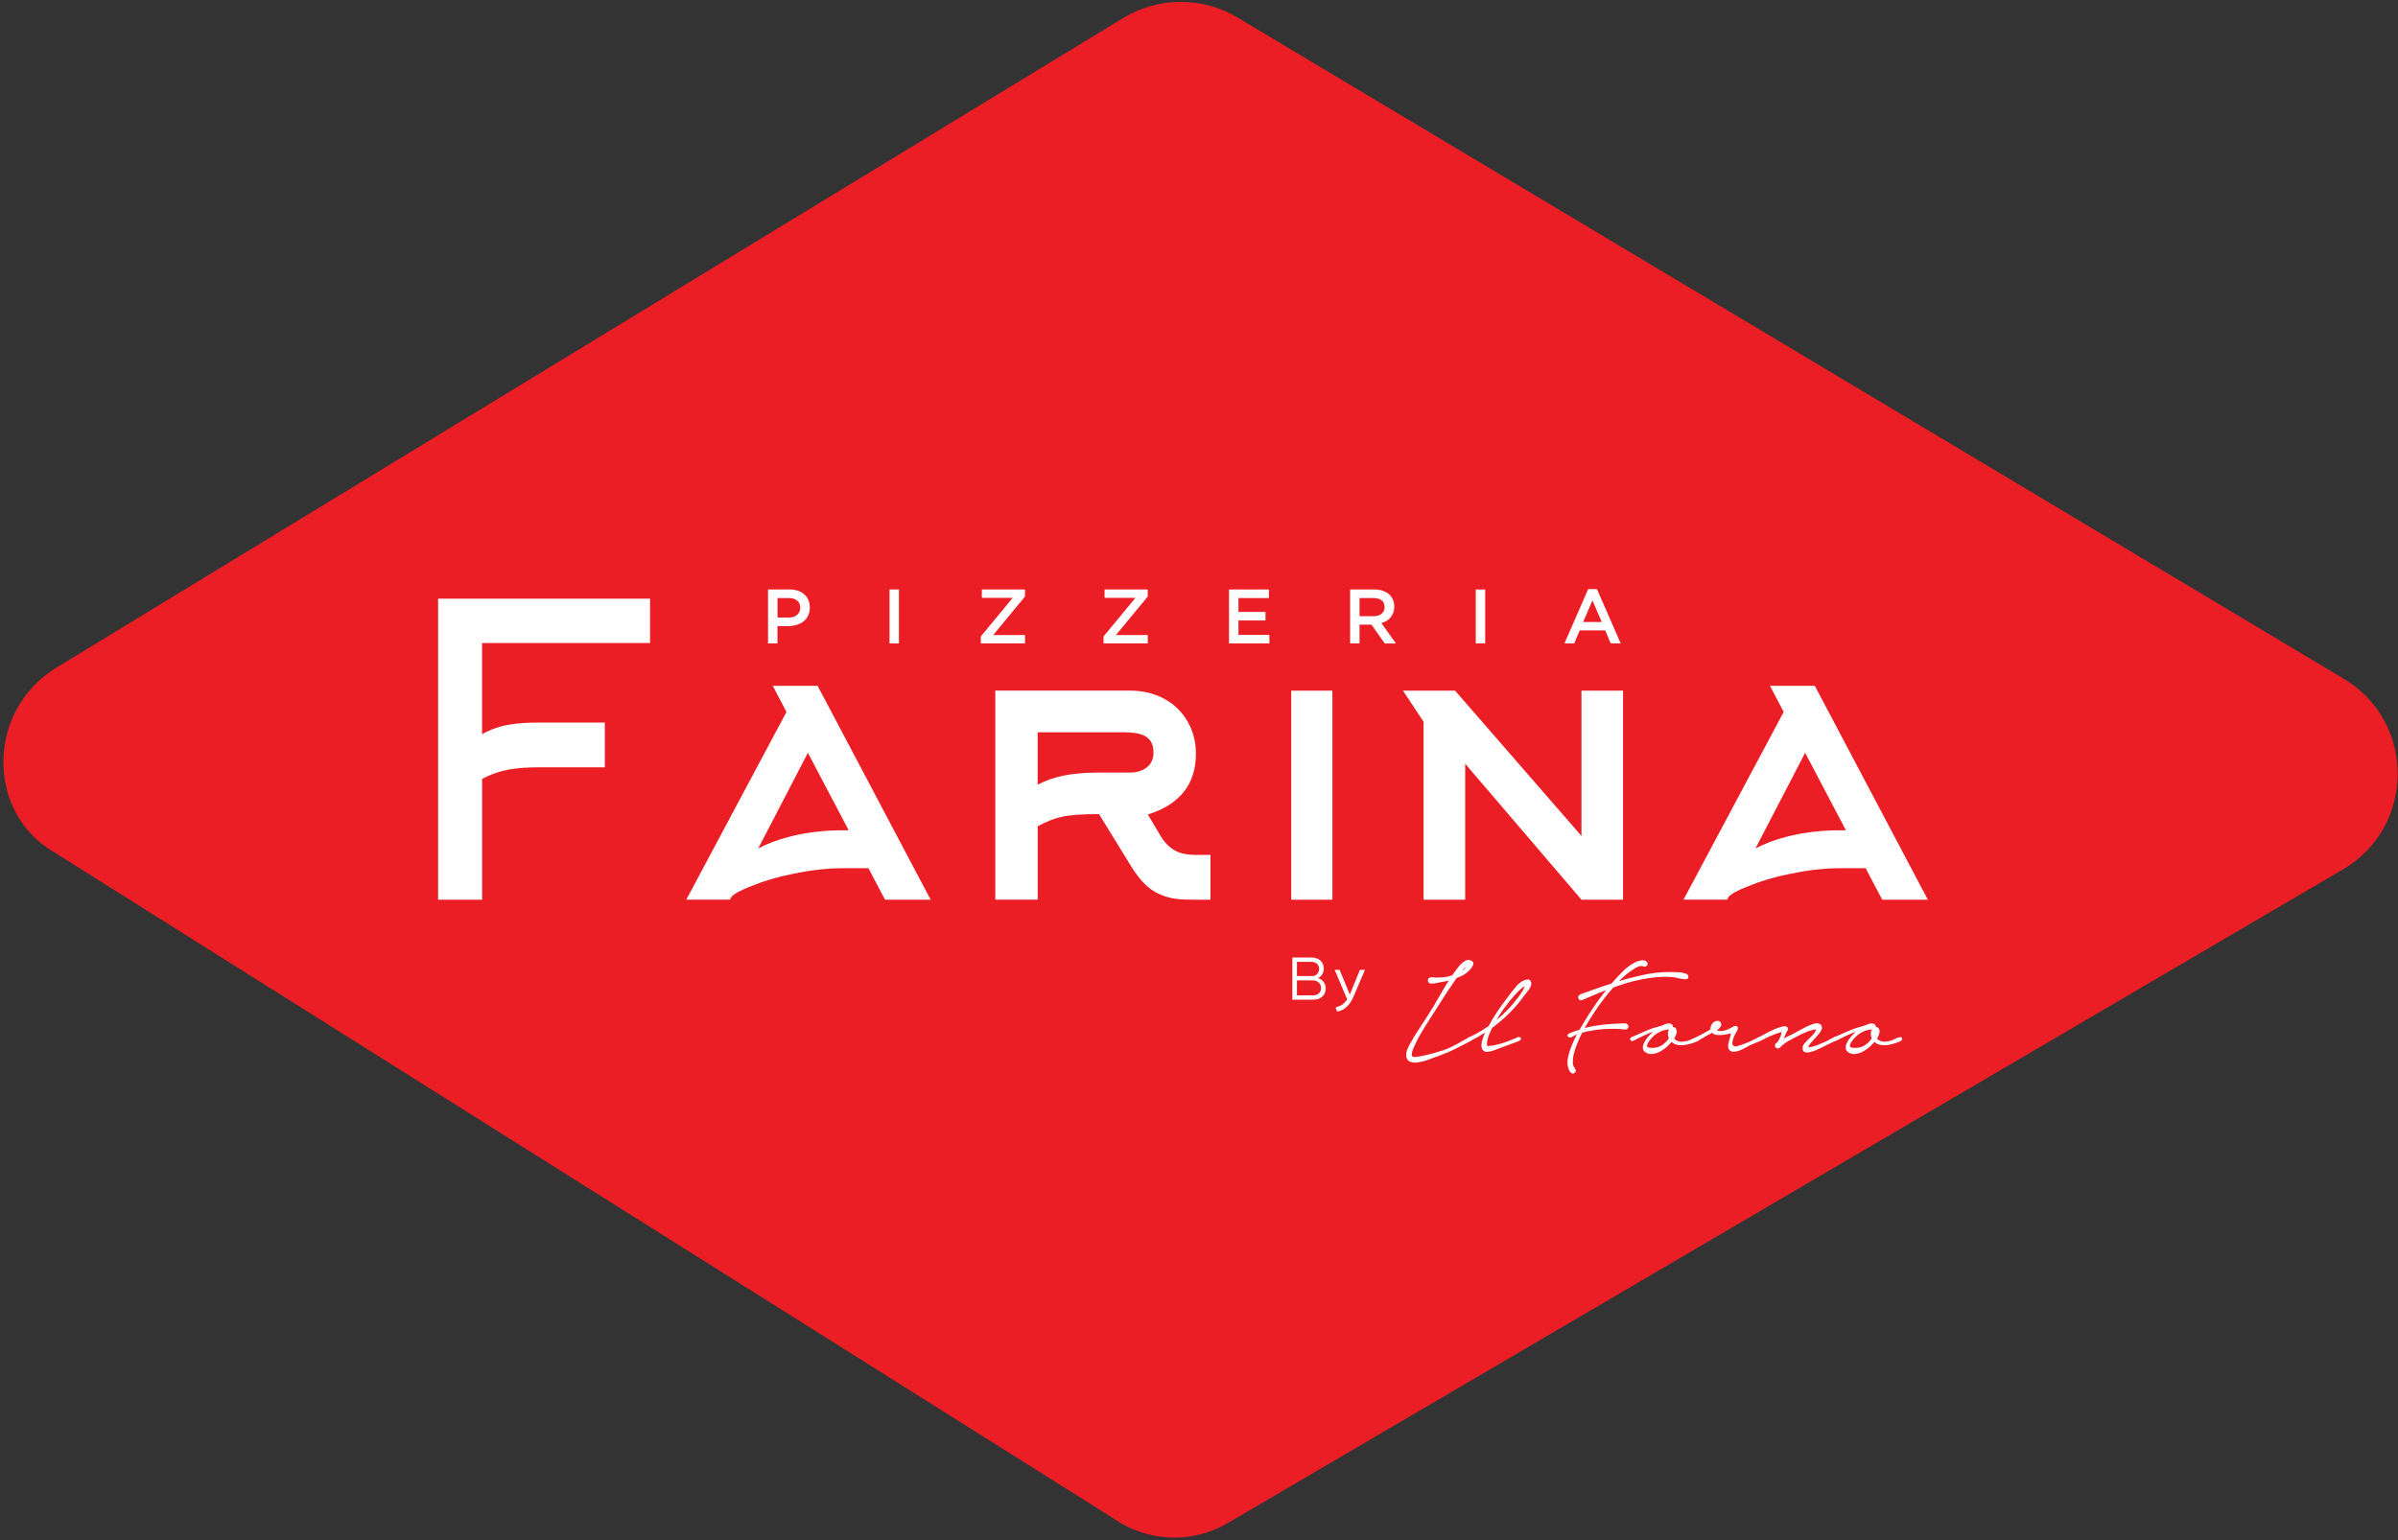
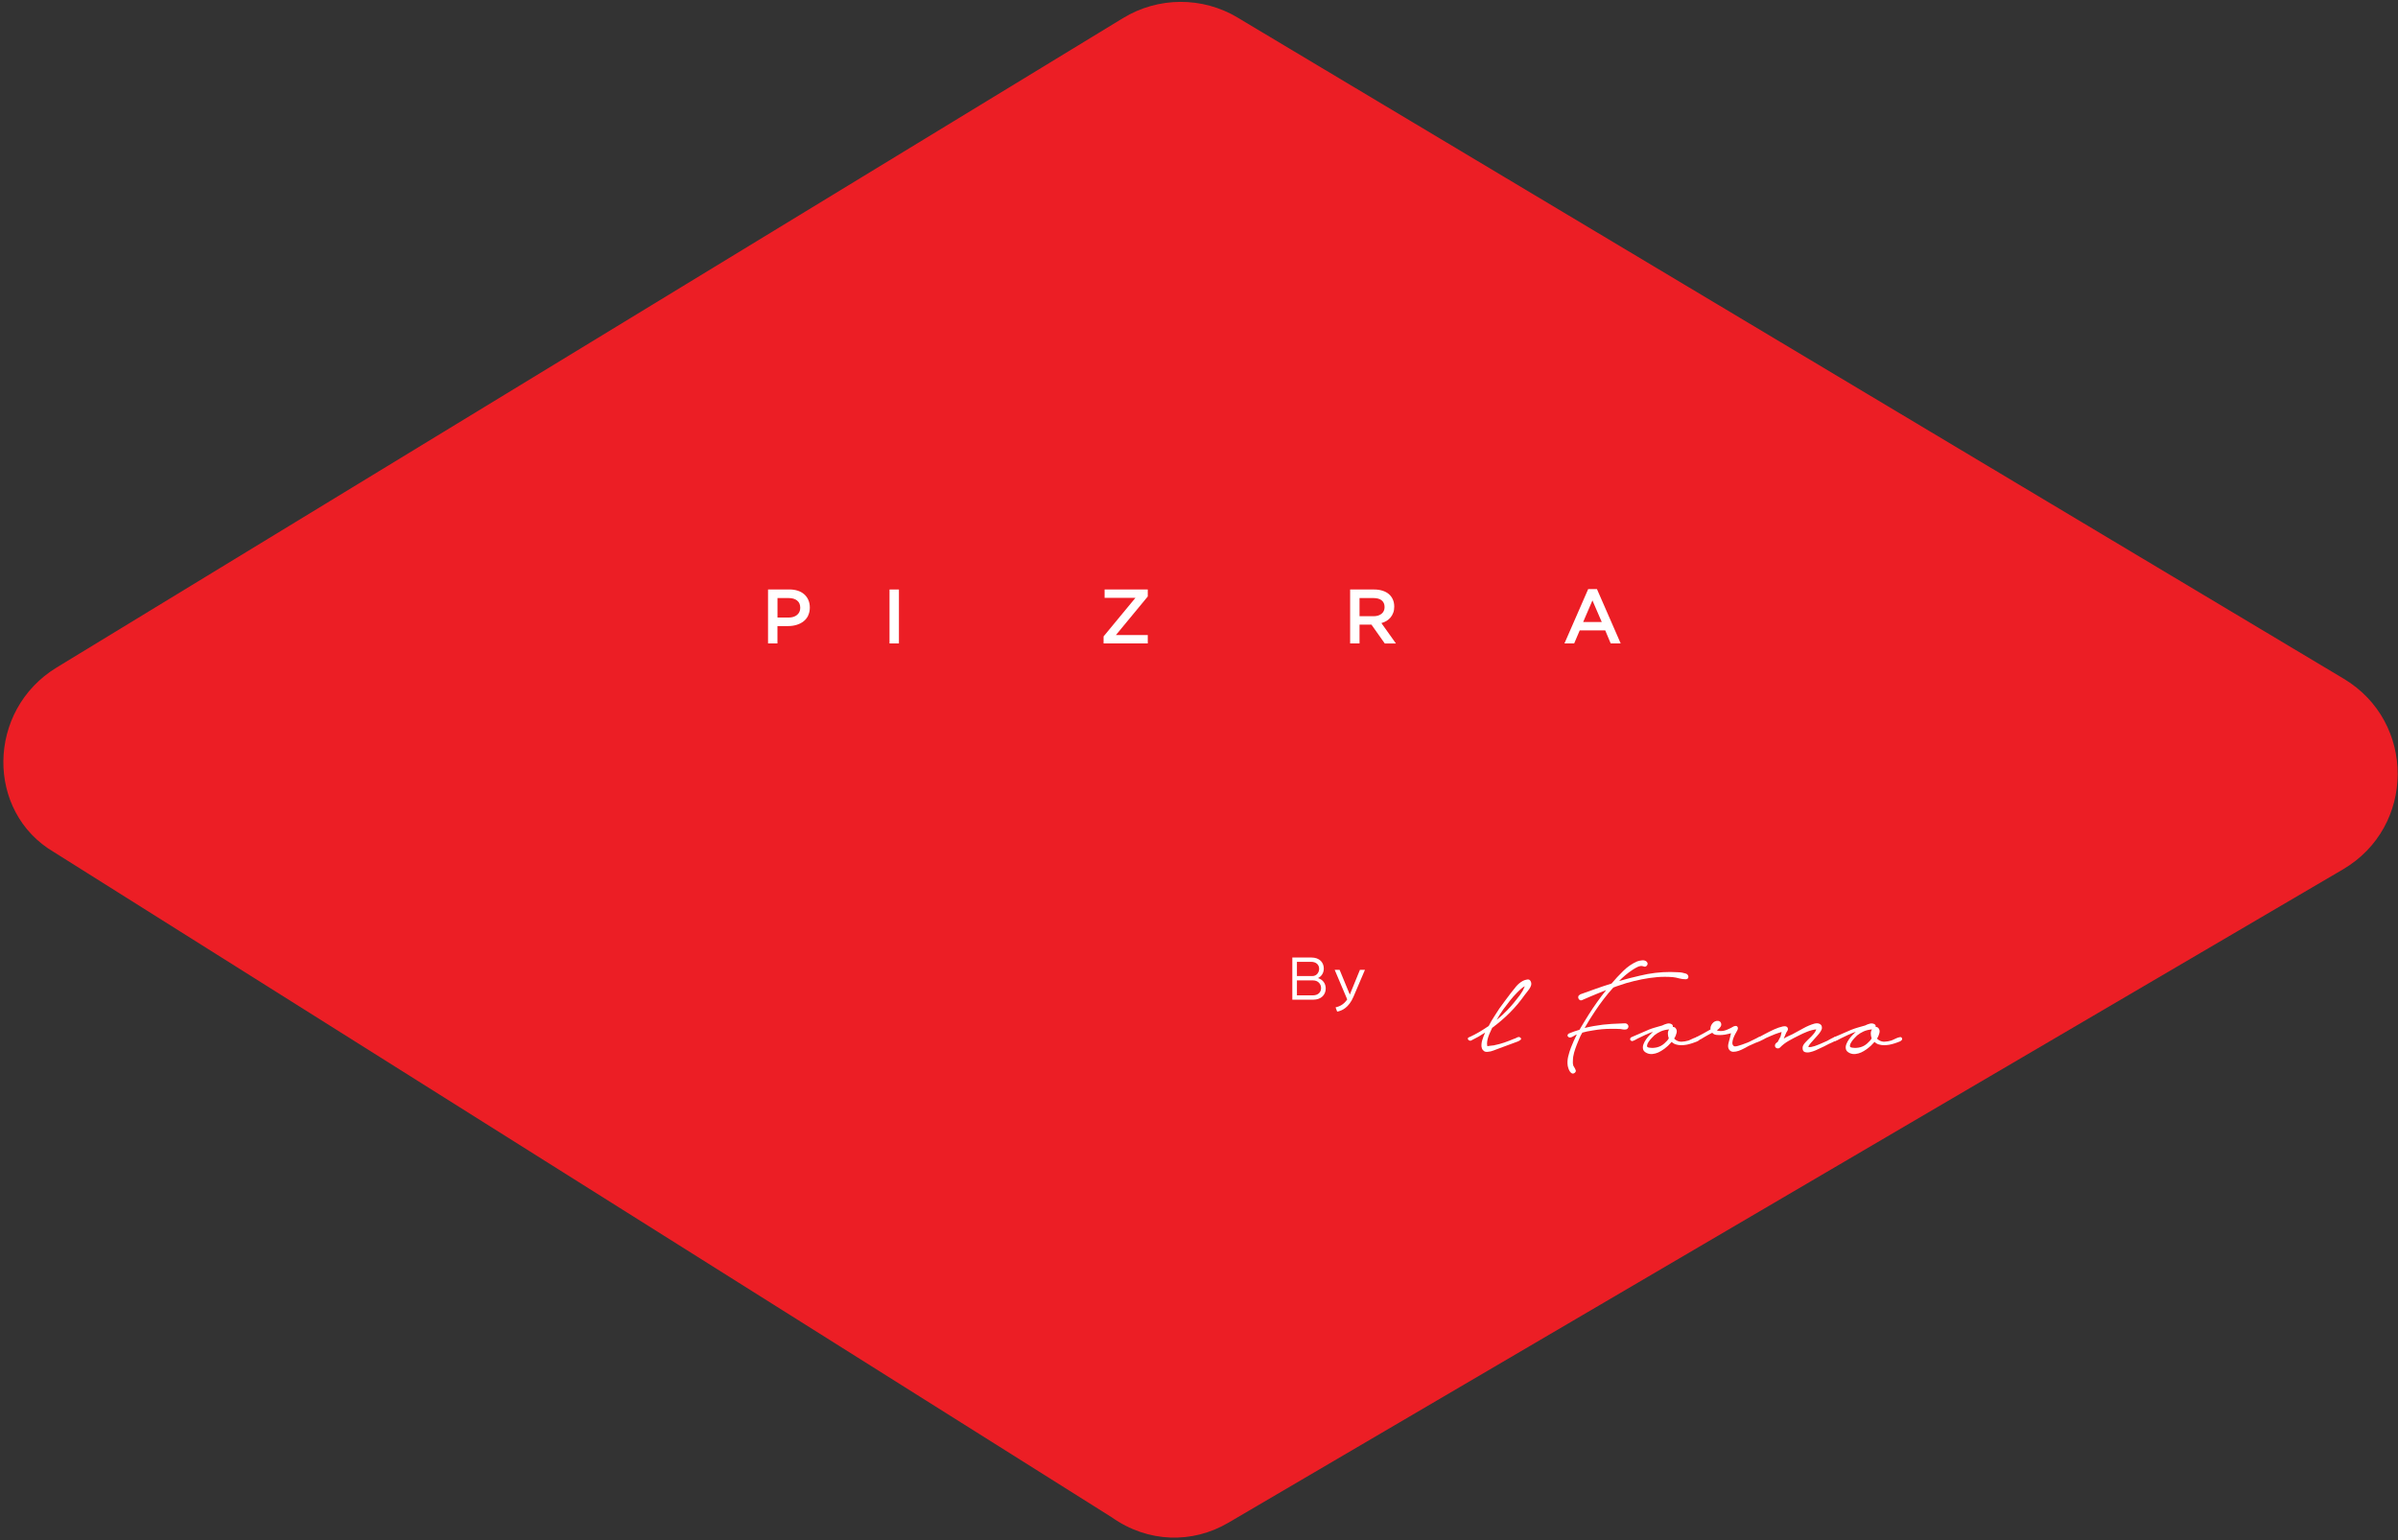
<svg xmlns="http://www.w3.org/2000/svg" width="646" height="415" viewBox="0 0 646 415" fill="none">
  <rect x="0" y="0" width="646" height="415" fill="#333333" stroke="none" />
  <g clip-path="url(#clip0_5_6720)">
    <path d="M333.411 4.746L631.374 182.896C650.857 194.549 650.736 222.814 631.157 234.286L330.866 410.362C321.251 415.995 309.297 415.814 299.465 408.854L14.53 229.617C-3.854 218.833 -3.661 191.401 15.29 179.856L302.553 4.866C312.023 -0.9 323.905 -0.948 333.411 4.734V4.746Z" fill="#EC1E25" />
-     <path d="M129.879 211.631V242.441H118.021V161.327H175.116V173.282H129.867V197.855C132.11 196.552 134.62 195.683 137.37 195.249C139.397 194.887 142.014 194.706 145.199 194.706H162.932V206.77H145.199C142.232 206.77 139.614 206.95 137.37 207.312C134.62 207.819 132.11 208.688 129.867 209.918V211.619L129.879 211.631ZM227.109 223.743H228.629L217.639 202.861L204.261 228.628C206.722 227.325 209.521 226.276 212.633 225.48C217.132 224.322 221.946 223.743 227.097 223.743H227.109ZM211.885 191.883L208.182 184.814H220.257L250.705 242.441H238.412L233.949 233.96H227.205C222.923 233.96 218.399 234.467 213.61 235.48C209.545 236.276 205.853 237.362 202.512 238.737C199.472 239.895 197.614 240.909 196.963 241.777L196.637 242.429H184.887L211.861 191.871L211.885 191.883ZM309.224 219.496L312.71 225.371C313.94 227.398 315.497 228.809 317.391 229.617C318.693 230.124 320.286 230.377 322.18 230.377H326.1V242.441H321.203C318.814 242.441 316.92 242.296 315.545 242.006C313.518 241.572 311.66 240.776 309.996 239.618C308.186 238.243 306.437 236.216 304.772 233.526L296.075 219.388H295.315C291.177 219.388 288.028 219.641 285.857 220.148C284.12 220.51 282.009 221.342 279.548 222.645V242.429H268.124V186.105H304.447C307.848 186.105 310.9 186.829 313.579 188.277C316.257 189.724 318.368 191.751 319.888 194.368C321.408 196.974 322.168 199.881 322.168 203.066C322.168 207.276 321.058 210.726 318.85 213.453C316.643 216.167 313.434 218.181 309.224 219.484V219.496ZM295.303 208.193H304.435C306.244 208.193 307.752 207.723 308.946 206.782C310.14 205.841 310.744 204.502 310.744 202.765C310.744 200.521 309.875 199.001 308.138 198.193C306.908 197.613 305.026 197.324 302.48 197.324H279.536V211.462C283.529 209.291 288.776 208.205 295.303 208.205V208.193ZM358.937 242.441H347.838V186.117H358.937V242.441ZM377.96 186.117H391.99L426.033 225.263V186.117H437.239V242.441H426.033L394.704 205.804V242.441H383.497V194.489L377.948 186.117H377.96ZM495.758 223.743H497.278L486.289 202.861L472.91 228.628C475.371 227.325 478.17 226.276 481.282 225.48C485.782 224.322 490.595 223.743 495.746 223.743H495.758ZM480.522 191.883L476.819 184.814H488.894L519.342 242.441H507.05L502.586 233.96H495.843C491.56 233.96 487.037 234.467 482.247 235.48C478.182 236.276 474.491 237.362 471.149 238.737C468.109 239.895 466.252 240.909 465.6 241.777L465.274 242.429H453.525L480.498 191.871L480.522 191.883Z" fill="white" />
    <path d="M217.712 165.887C217.41 166.514 216.988 167.033 216.457 167.443C215.927 167.853 215.311 168.179 214.6 168.384C213.888 168.601 213.14 168.71 212.332 168.71H209.437V173.378H206.903V158.842H212.633C213.478 158.842 214.238 158.951 214.925 159.18C215.613 159.409 216.192 159.735 216.675 160.169C217.157 160.603 217.519 161.11 217.772 161.701C218.026 162.292 218.158 162.968 218.158 163.716C218.158 164.536 218.002 165.248 217.7 165.875L217.712 165.887ZM214.72 161.81C214.153 161.375 213.381 161.158 212.428 161.158H209.449V166.418H212.428C213.405 166.418 214.165 166.177 214.732 165.694C215.299 165.212 215.577 164.584 215.577 163.788C215.577 162.907 215.287 162.256 214.72 161.822V161.81Z" fill="white" />
    <path d="M242.164 158.854V173.39H239.631V158.854H242.164Z" fill="white" />
-     <path d="M264.505 161.11V158.842H276.134V160.736L267.557 171.123H276.134V173.39H264.228V171.497L272.805 161.11H264.493H264.505Z" fill="white" />
    <path d="M297.571 161.11V158.842H309.2V160.736L300.623 171.123H309.2V173.39H297.293V171.497L305.87 161.11H297.559H297.571Z" fill="white" />
-     <path d="M341.855 161.158H333.628V164.898H340.914V167.202H333.628V171.086H341.952V173.39H331.083V158.854H341.843V161.158H341.855Z" fill="white" />
    <path d="M373.039 173.39L369.456 168.324H366.247V173.39H363.714V158.854H370.192C371.024 158.854 371.772 158.963 372.448 159.18C373.123 159.397 373.69 159.699 374.149 160.097C374.607 160.495 374.969 160.977 375.222 161.556C375.476 162.135 375.596 162.775 375.596 163.474C375.596 164.078 375.512 164.632 375.331 165.103C375.15 165.573 374.921 166.008 374.619 166.37C374.318 166.731 373.956 167.045 373.533 167.311C373.111 167.564 372.641 167.769 372.134 167.902L376.055 173.402H373.039V173.39ZM372.206 161.773C371.676 161.363 370.94 161.158 369.975 161.158H366.247V166.056H369.999C370.916 166.056 371.639 165.839 372.182 165.392C372.725 164.946 372.991 164.355 372.991 163.595C372.991 162.787 372.725 162.184 372.194 161.773H372.206Z" fill="white" />
-     <path d="M400.096 158.854V173.39H397.563V158.854H400.096Z" fill="white" />
    <path d="M436.612 173.39H433.91L432.438 169.88H425.562L424.066 173.39H421.449L427.842 158.746H430.207L436.6 173.39H436.612ZM428.988 161.798L426.491 167.612H431.497L428.988 161.798Z" fill="white" />
-     <path d="M385.547 263.346C386.5 263.431 387.453 263.455 388.406 263.395C389.359 263.334 390.3 263.141 391.217 262.816H391.265C391.35 262.671 391.434 262.538 391.507 262.418C391.579 262.297 391.676 262.164 391.796 262.019C392.001 261.754 392.267 261.404 392.58 260.97C392.894 260.536 393.232 260.138 393.606 259.764C393.98 259.39 394.378 259.1 394.812 258.871C395.246 258.642 395.669 258.606 396.079 258.762C396.646 258.943 396.923 259.209 396.911 259.571C396.899 259.933 396.754 260.306 396.489 260.705C396.223 261.103 395.886 261.477 395.488 261.826C395.089 262.164 394.776 262.393 394.571 262.514C394.245 262.755 393.895 262.948 393.521 263.093C393.147 263.238 392.785 263.395 392.423 263.539C391.941 264.191 391.495 264.854 391.06 265.506C390.626 266.157 390.168 266.833 389.697 267.52L384.027 276.411C383.605 277.123 383.183 277.834 382.737 278.558C382.29 279.27 381.904 280.006 381.579 280.742C381.494 280.923 381.361 281.188 381.181 281.55C381 281.912 380.831 282.298 380.662 282.708C380.493 283.13 380.384 283.516 380.324 283.866C380.264 284.228 380.324 284.493 380.505 284.674C380.71 284.855 381.217 284.879 382.025 284.747C382.833 284.614 383.69 284.433 384.606 284.216C385.535 283.999 386.392 283.758 387.2 283.504C388.008 283.251 388.527 283.094 388.756 283.034C389.528 282.768 390.288 282.455 391.036 282.093C391.784 281.731 392.508 281.345 393.22 280.935L395.451 279.68C395.596 279.62 395.753 279.559 395.898 279.475C396.042 279.403 396.199 279.427 396.344 279.547C396.525 279.632 396.609 279.789 396.585 279.994C396.573 280.199 396.489 280.356 396.344 280.44C394.969 281.152 393.606 281.864 392.231 282.563C390.855 283.263 389.444 283.866 387.996 284.373C386.947 284.735 385.921 285.109 384.908 285.507C383.895 285.905 382.821 286.182 381.687 286.327C381.12 286.387 380.565 286.327 380.01 286.17C379.468 286.001 379.094 285.627 378.925 285.036C378.804 284.674 378.768 284.324 378.816 283.963C378.864 283.601 378.949 283.251 379.081 282.889C379.214 282.527 379.371 282.177 379.552 281.839C379.733 281.502 379.914 281.176 380.083 280.874C380.794 279.596 381.554 278.353 382.363 277.147C383.171 275.941 383.955 274.722 384.727 273.504C385.704 271.984 386.633 270.44 387.514 268.883C388.394 267.327 389.311 265.783 390.264 264.263C389.842 264.348 389.444 264.432 389.058 264.504C388.672 264.577 388.274 264.649 387.852 264.71C387.671 264.746 387.453 264.782 387.2 264.842C386.947 264.903 386.681 264.951 386.416 264.999C386.151 265.047 385.885 265.071 385.632 265.071C385.379 265.071 385.173 265.011 385.029 264.891C384.848 264.77 384.739 264.625 384.691 264.444C384.643 264.263 384.655 264.094 384.715 263.925C384.775 263.757 384.872 263.624 385.005 263.527C385.137 263.419 385.306 263.371 385.523 263.371L385.547 263.346ZM394.969 260.584C394.547 260.849 394.197 261.211 393.895 261.658C394.1 261.513 394.305 261.344 394.498 261.151C394.691 260.958 394.848 260.777 394.969 260.596V260.584Z" fill="white" />
    <path d="M395.777 279.511C396.694 279.089 397.599 278.631 398.455 278.124C399.312 277.617 400.18 277.062 401.049 276.471C401.459 275.639 401.93 274.831 402.436 274.059C402.943 273.287 403.437 272.527 403.908 271.779C404.415 271.091 404.921 270.403 405.428 269.704C405.935 269.004 406.453 268.317 406.984 267.629C407.43 267.038 407.913 266.435 408.432 265.819C408.95 265.204 409.554 264.71 410.241 264.324C410.567 264.143 410.965 264.022 411.447 263.95C411.918 263.877 412.256 264.094 412.425 264.601C412.545 264.927 412.545 265.252 412.449 265.566C412.34 265.88 412.195 266.193 411.978 266.507C411.773 266.821 411.544 267.122 411.303 267.4C411.061 267.677 410.868 267.93 410.724 268.136C409.529 269.836 408.202 271.417 406.731 272.888C405.259 274.36 403.667 275.723 401.978 276.978C401.833 277.34 401.652 277.714 401.459 278.112C401.266 278.51 401.097 278.932 400.94 279.379C400.796 279.825 400.687 280.259 400.627 280.693C400.566 281.128 400.578 281.538 400.675 281.924C401.001 281.864 401.302 281.815 401.568 281.791C401.809 281.767 402.026 281.743 402.231 281.719C402.436 281.707 402.569 281.683 402.629 281.646C403.522 281.466 404.403 281.236 405.259 280.935C406.128 280.633 406.972 280.307 407.804 279.958C408.046 279.897 408.323 279.777 408.649 279.596C408.975 279.415 409.264 279.403 409.493 279.547C409.819 279.789 409.867 280.006 409.626 280.199C409.385 280.392 409.168 280.537 408.95 280.621L403.775 282.539C403.269 282.72 402.774 282.901 402.303 283.094C401.833 283.287 401.338 283.396 400.832 283.432C400.385 283.492 400.024 283.432 399.758 283.227C399.493 283.034 399.3 282.78 399.203 282.467C399.095 282.153 399.058 281.815 399.095 281.441C399.119 281.067 399.179 280.718 399.276 280.392C399.481 279.68 399.746 278.968 400.084 278.245C398.865 279.053 397.587 279.777 396.248 280.428C395.946 280.488 395.705 280.392 395.512 280.139C395.319 279.885 395.403 279.668 395.753 279.487L395.777 279.511ZM404.837 273.395C406.236 272.092 407.515 270.669 408.673 269.149C409.204 268.522 409.71 267.81 410.193 267.002C410.253 266.857 410.338 266.664 410.458 266.447C410.579 266.217 410.675 265.988 410.772 265.759C410.35 265.964 409.964 266.254 409.59 266.604C409.216 266.965 408.914 267.255 408.673 267.496C407.985 268.184 407.346 268.908 406.755 269.668C406.164 270.428 405.561 271.212 404.97 272.008C404.644 272.478 404.33 272.949 404.029 273.419C403.727 273.878 403.45 274.348 403.184 274.831C403.45 274.626 403.727 274.396 404.004 274.143C404.282 273.89 404.559 273.648 404.837 273.407V273.395Z" fill="white" />
    <path d="M425.598 267.991C427.021 267.484 428.433 266.977 429.844 266.471C431.244 265.964 432.667 265.494 434.127 265.047C435.08 263.913 436.129 262.779 437.275 261.658C438.421 260.524 439.676 259.667 441.051 259.064C441.232 259.004 441.449 258.943 441.702 258.883C441.956 258.823 442.197 258.786 442.438 258.774C442.68 258.762 442.909 258.786 443.126 258.859C443.343 258.931 443.536 259.064 443.681 259.233C443.922 259.559 443.91 259.884 443.657 260.198C443.403 260.512 443.09 260.572 442.704 260.403C442.463 260.318 442.221 260.282 441.968 260.318C441.715 260.355 441.449 260.427 441.184 260.548C440.918 260.668 440.665 260.801 440.424 260.946C440.183 261.091 439.977 261.235 439.797 261.344C439.109 261.79 438.47 262.273 437.878 262.767C437.287 263.274 436.708 263.805 436.141 264.372C437.094 264.106 438.047 263.841 439 263.588C439.953 263.334 440.906 263.105 441.859 262.9C443.198 262.574 444.549 262.321 445.901 262.164C447.252 261.995 448.615 261.923 449.99 261.923C450.702 261.959 451.413 261.971 452.113 261.995C452.813 262.007 453.5 262.14 454.188 262.369C454.369 262.43 454.514 262.538 454.634 262.683C454.755 262.828 454.827 262.997 454.839 263.177C454.851 263.358 454.803 263.515 454.707 263.648C454.598 263.781 454.417 263.865 454.152 263.889C453.525 263.889 452.921 263.805 452.342 263.648C451.763 263.479 451.184 263.371 450.629 263.31C449.918 263.25 449.206 263.226 448.506 263.226C447.807 263.226 447.107 263.25 446.431 263.31C445.008 263.431 443.608 263.636 442.233 263.913C440.858 264.191 439.495 264.529 438.132 264.915C437.529 265.12 436.95 265.313 436.371 265.494C435.792 265.675 435.2 265.88 434.609 266.121C433.692 267.134 432.812 268.172 432.004 269.245C431.183 270.319 430.387 271.429 429.615 272.599C429.133 273.311 428.674 274.047 428.204 274.782C427.745 275.53 427.299 276.278 426.889 277.014C427.697 276.809 428.505 276.64 429.326 276.495C430.146 276.363 430.966 276.23 431.811 276.121C432.583 276.037 433.367 275.965 434.175 275.916C434.983 275.868 435.779 275.832 436.588 275.808C436.853 275.808 437.191 275.796 437.589 275.76C437.987 275.723 438.289 275.844 438.506 276.121C438.687 276.363 438.735 276.604 438.638 276.857C438.554 277.111 438.385 277.279 438.144 277.376C437.903 277.436 437.637 277.448 437.336 277.424C437.034 277.4 436.769 277.352 436.527 277.292C436.105 277.267 435.695 277.243 435.273 277.243H434.018C433.15 277.243 432.317 277.279 431.497 277.352C430.677 277.424 429.856 277.545 429.024 277.69C428.011 277.834 427.094 278.027 426.261 278.269C425.936 278.799 425.658 279.342 425.441 279.897C425.212 280.452 424.983 281.007 424.754 281.574C424.488 282.262 424.247 282.961 424.042 283.673C423.837 284.385 423.728 285.121 423.728 285.856C423.704 286.182 423.704 286.508 423.752 286.822C423.801 287.135 423.921 287.413 424.126 287.654C424.271 287.895 424.392 288.149 424.488 288.414C424.573 288.679 424.464 288.933 424.126 289.174C423.861 289.319 423.62 289.343 423.415 289.222C423.209 289.102 423.029 288.921 422.872 288.679C422.727 288.438 422.606 288.185 422.51 287.895C422.425 287.606 422.365 287.376 422.329 287.208C422.208 286.375 422.256 285.531 422.462 284.686C422.667 283.842 422.92 283.022 423.222 282.25C423.463 281.658 423.704 281.067 423.957 280.488C424.211 279.909 424.488 279.33 424.778 278.775C424.633 278.799 424.464 278.884 424.259 279.005C424.066 279.125 423.873 279.234 423.68 279.342C423.487 279.451 423.282 279.523 423.077 279.572C422.872 279.62 422.691 279.572 422.546 279.463C422.341 279.318 422.244 279.149 422.281 278.968C422.317 278.787 422.413 278.643 422.594 278.522C423.487 278.136 424.452 277.798 425.502 277.497C425.888 276.809 426.286 276.133 426.708 275.47C427.118 274.806 427.54 274.119 427.962 273.443C428.674 272.309 429.422 271.188 430.218 270.078C431.002 268.956 431.835 267.87 432.691 266.796L430.146 267.822C429.458 268.087 428.795 268.365 428.155 268.654C427.516 268.932 426.877 269.209 426.261 269.475C426.02 269.595 425.803 269.595 425.61 269.499C425.417 269.39 425.284 269.245 425.212 269.052C425.14 268.859 425.128 268.666 425.188 268.473C425.248 268.28 425.393 268.136 425.634 268.051L425.598 267.991Z" fill="white" />
    <path d="M444.079 277.497C444.67 277.255 445.297 277.05 445.936 276.869C446.576 276.688 447.191 276.507 447.794 276.339C448.18 276.133 448.614 275.965 449.085 275.844C449.555 275.723 449.99 275.784 450.376 276.025C450.617 276.206 450.701 276.435 450.641 276.737C450.846 276.712 451.063 276.773 451.268 276.918C451.654 277.304 451.787 277.762 451.666 278.305C451.546 278.836 451.329 279.366 451.003 279.861C451.124 280.006 451.304 280.163 451.534 280.307C452.004 280.609 452.535 280.742 453.102 280.705C453.669 280.681 454.2 280.585 454.706 280.44C454.851 280.416 455.08 280.319 455.382 280.175C455.683 280.03 455.985 279.885 456.299 279.752C456.612 279.62 456.902 279.535 457.167 279.487C457.433 279.439 457.614 279.511 457.698 279.692C457.819 279.933 457.807 280.138 457.65 280.295C457.493 280.464 457.3 280.597 457.047 280.693C456.793 280.802 456.528 280.898 456.262 280.983C455.997 281.067 455.816 281.128 455.732 281.164C455.285 281.309 454.815 281.429 454.332 281.526C453.838 281.61 453.355 281.658 452.885 281.658C452.414 281.658 451.944 281.586 451.497 281.453C451.051 281.321 450.665 281.091 450.339 280.766L449.362 281.791C449 282.117 448.602 282.443 448.156 282.768C447.71 283.094 447.239 283.371 446.745 283.601C446.25 283.818 445.743 283.963 445.2 284.023C444.67 284.083 444.163 284.011 443.68 283.794C443.089 283.528 442.74 283.178 442.631 282.744C442.522 282.31 442.559 281.864 442.74 281.381C442.92 280.911 443.174 280.44 443.5 279.994C443.825 279.547 444.139 279.173 444.44 278.884L445.285 278.039C444.597 278.281 443.934 278.546 443.282 278.848C442.631 279.149 441.967 279.463 441.316 279.789C441.195 279.849 441.051 279.933 440.87 280.03C440.689 280.138 440.508 280.235 440.339 280.319C440.158 280.404 439.989 280.476 439.832 280.524C439.663 280.573 439.531 280.549 439.41 280.452C439.205 280.331 439.108 280.175 439.145 279.958C439.169 279.752 439.277 279.596 439.458 279.511L444.103 277.497H444.079ZM445.599 279.065C445.478 279.185 445.261 279.403 444.947 279.728C444.633 280.054 444.356 280.392 444.115 280.754C443.873 281.116 443.741 281.441 443.693 281.755C443.644 282.069 443.837 282.25 444.247 282.31C445.02 282.431 445.755 282.394 446.455 282.213C447.155 282.032 447.782 281.695 448.349 281.188C448.59 280.947 448.807 280.73 449.025 280.524C449.23 280.319 449.411 280.078 449.555 279.813C449.411 279.427 449.326 279.005 449.314 278.558C449.302 278.112 449.411 277.726 449.652 277.4C448.819 277.46 448.072 277.641 447.396 277.931C446.732 278.232 446.129 278.606 445.586 279.053L445.599 279.065Z" fill="white" />
    <path d="M456.938 279.511C457.566 279.185 458.181 278.86 458.796 278.534C459.411 278.208 460.063 277.834 460.786 277.412C460.726 276.845 460.895 276.314 461.293 275.808C461.691 275.301 462.21 275.06 462.837 275.096C463.247 275.156 463.525 275.361 463.633 275.723C463.754 276.085 463.694 276.423 463.452 276.749C463.211 277.111 462.898 277.4 462.511 277.641C462.717 277.762 462.97 277.822 463.271 277.822C463.899 277.883 464.55 277.774 465.238 277.485C465.925 277.207 466.529 276.893 467.071 276.568C467.602 276.387 467.952 276.447 468.097 276.749C468.242 277.05 468.181 277.4 467.916 277.822C467.771 278.064 467.602 278.365 467.409 278.739C467.216 279.113 467.047 279.487 466.915 279.873C466.782 280.259 466.709 280.633 466.685 280.995C466.673 281.357 466.782 281.634 467.023 281.839C467.168 282.02 467.566 282.02 468.205 281.839C468.845 281.658 469.701 281.369 470.775 280.947C471.137 280.802 471.499 280.633 471.873 280.428C472.247 280.235 472.621 280.054 473.007 279.873C473.103 279.849 473.224 279.777 473.405 279.668C473.586 279.559 473.754 279.487 473.923 279.451C474.08 279.403 474.237 279.403 474.37 279.451C474.502 279.499 474.575 279.656 474.575 279.921C474.575 280.066 474.502 280.199 474.37 280.319C474.237 280.44 474.08 280.537 473.923 280.633C473.754 280.718 473.586 280.802 473.405 280.85C473.224 280.911 473.091 280.959 473.007 280.983L471.137 281.827C470.811 282.008 470.401 282.225 469.906 282.491C469.412 282.756 468.917 282.985 468.41 283.166C467.904 283.347 467.409 283.432 466.939 283.432C466.468 283.432 466.094 283.239 465.817 282.853C465.672 282.648 465.576 282.418 465.551 282.165C465.527 281.912 465.527 281.658 465.576 281.405C465.624 281.152 465.672 280.898 465.757 280.645C465.829 280.392 465.901 280.151 465.962 279.909L466.323 278.438C466.179 278.462 465.865 278.546 465.407 278.655C464.948 278.775 464.442 278.86 463.911 278.896C463.38 278.944 462.861 278.932 462.367 278.872C461.872 278.812 461.51 278.619 461.269 278.293C460.762 278.558 460.34 278.787 460.014 278.956C459.689 279.137 459.351 279.33 459.013 279.535C458.675 279.74 458.398 279.909 458.193 280.03C458.012 280.09 457.807 280.199 457.566 280.368C457.324 280.537 457.119 280.561 456.938 280.44C456.757 280.319 456.673 280.163 456.673 279.945C456.673 279.728 456.757 279.584 456.938 279.499V279.511Z" fill="white" />
-     <path d="M473.73 279.56C474.056 279.379 474.623 279.077 475.431 278.643C476.239 278.208 477.059 277.798 477.904 277.412C478.748 277.026 479.532 276.761 480.244 276.604C480.956 276.459 481.402 276.58 481.583 276.966C481.704 277.267 481.668 277.557 481.475 277.834C481.282 278.112 481.137 278.377 481.052 278.619L480.522 279.873C480.908 279.632 481.294 279.427 481.68 279.246C482.066 279.065 482.452 278.884 482.838 278.715C483.791 278.208 484.768 277.678 485.781 277.111C486.795 276.544 487.82 276.109 488.857 275.82C489.243 275.735 489.581 275.723 489.883 275.796C490.184 275.868 490.414 276.001 490.57 276.194C490.739 276.387 490.812 276.64 490.812 276.954C490.812 277.267 490.691 277.605 490.45 277.955C490.184 278.377 489.895 278.739 489.581 279.077C489.268 279.403 488.954 279.765 488.616 280.151C488.556 280.235 488.447 280.356 488.302 280.513C488.158 280.657 488.001 280.838 487.832 281.031C487.663 281.224 487.518 281.417 487.386 281.61C487.253 281.803 487.169 281.972 487.144 282.129C487.349 282.189 487.615 282.189 487.929 282.129C488.242 282.069 488.556 281.984 488.869 281.888C489.183 281.779 489.485 281.671 489.762 281.55C490.052 281.429 490.257 281.345 490.414 281.285L492.247 280.476C492.368 280.416 492.525 280.332 492.718 280.211C492.911 280.09 493.116 279.982 493.321 279.873C493.526 279.765 493.731 279.668 493.924 279.584C494.117 279.499 494.274 279.451 494.394 279.451C494.66 279.451 494.793 279.584 494.793 279.849C494.793 280.114 494.672 280.332 494.431 280.476C494.165 280.621 493.876 280.766 493.586 280.899C493.285 281.031 492.971 281.176 492.645 281.321C492.235 281.562 491.825 281.767 491.439 281.948C491.053 282.129 490.655 282.322 490.233 282.527C489.991 282.648 489.617 282.817 489.099 283.046C488.58 283.263 488.061 283.432 487.542 283.54C487.024 283.649 486.565 283.625 486.179 283.492C485.793 283.359 485.6 282.998 485.6 282.394C485.6 282.093 485.673 281.827 485.83 281.586C485.974 281.345 486.143 281.116 486.348 280.899C486.541 280.681 486.746 280.464 486.976 280.247C487.193 280.042 487.398 279.849 487.579 279.668C487.76 279.523 488.049 279.21 488.471 278.727C488.894 278.257 489.159 277.798 489.28 277.388C488.471 277.473 487.663 277.69 486.843 278.015C486.023 278.341 485.275 278.679 484.587 279.041C483.731 279.463 482.826 279.921 481.909 280.452C480.98 280.971 480.184 281.586 479.496 282.31C479.352 282.431 479.195 282.503 479.026 282.515C478.869 282.527 478.712 282.503 478.555 282.431C478.411 282.358 478.29 282.25 478.218 282.093C478.145 281.948 478.133 281.755 478.193 281.514C478.278 281.248 478.507 281.007 478.869 280.802C479.014 280.561 479.171 280.283 479.315 279.982C479.46 279.668 479.569 279.487 479.629 279.427C479.689 279.222 479.75 279.005 479.81 278.775C479.87 278.558 479.918 278.317 479.943 278.088C479.617 278.172 479.291 278.281 478.966 278.401C478.64 278.522 478.386 278.607 478.206 278.667C477.783 278.848 477.373 279.017 476.951 279.186C476.529 279.354 476.119 279.535 475.696 279.74C475.455 279.861 475.238 279.982 475.045 280.102C474.852 280.223 474.635 280.319 474.394 280.416C474.213 280.5 474.044 280.525 473.875 280.488C473.718 280.44 473.585 280.38 473.489 280.283C473.404 280.199 473.368 280.078 473.38 279.946C473.392 279.813 473.501 279.704 473.718 279.608L473.73 279.56Z" fill="white" />
+     <path d="M473.73 279.56C474.056 279.379 474.623 279.077 475.431 278.643C476.239 278.208 477.059 277.798 477.904 277.412C478.748 277.026 479.532 276.761 480.244 276.604C480.956 276.459 481.402 276.58 481.583 276.966C481.704 277.267 481.668 277.557 481.475 277.834C481.282 278.112 481.137 278.377 481.052 278.619L480.522 279.873C480.908 279.632 481.294 279.427 481.68 279.246C482.066 279.065 482.452 278.884 482.838 278.715C483.791 278.208 484.768 277.678 485.781 277.111C486.795 276.544 487.82 276.109 488.857 275.82C489.243 275.735 489.581 275.723 489.883 275.796C490.184 275.868 490.414 276.001 490.57 276.194C490.739 276.387 490.812 276.64 490.812 276.954C490.812 277.267 490.691 277.605 490.45 277.955C490.184 278.377 489.895 278.739 489.581 279.077C489.268 279.403 488.954 279.765 488.616 280.151C488.556 280.235 488.447 280.356 488.302 280.513C488.158 280.657 488.001 280.838 487.832 281.031C487.663 281.224 487.518 281.417 487.386 281.61C487.253 281.803 487.169 281.972 487.144 282.129C487.349 282.189 487.615 282.189 487.929 282.129C488.242 282.069 488.556 281.984 488.869 281.888C489.183 281.779 489.485 281.671 489.762 281.55C490.052 281.429 490.257 281.345 490.414 281.285L492.247 280.476C492.368 280.416 492.525 280.332 492.718 280.211C492.911 280.09 493.116 279.982 493.321 279.873C493.526 279.765 493.731 279.668 493.924 279.584C494.117 279.499 494.274 279.451 494.394 279.451C494.66 279.451 494.793 279.584 494.793 279.849C494.793 280.114 494.672 280.332 494.431 280.476C494.165 280.621 493.876 280.766 493.586 280.899C493.285 281.031 492.971 281.176 492.645 281.321C492.235 281.562 491.825 281.767 491.439 281.948C489.991 282.648 489.617 282.817 489.099 283.046C488.58 283.263 488.061 283.432 487.542 283.54C487.024 283.649 486.565 283.625 486.179 283.492C485.793 283.359 485.6 282.998 485.6 282.394C485.6 282.093 485.673 281.827 485.83 281.586C485.974 281.345 486.143 281.116 486.348 280.899C486.541 280.681 486.746 280.464 486.976 280.247C487.193 280.042 487.398 279.849 487.579 279.668C487.76 279.523 488.049 279.21 488.471 278.727C488.894 278.257 489.159 277.798 489.28 277.388C488.471 277.473 487.663 277.69 486.843 278.015C486.023 278.341 485.275 278.679 484.587 279.041C483.731 279.463 482.826 279.921 481.909 280.452C480.98 280.971 480.184 281.586 479.496 282.31C479.352 282.431 479.195 282.503 479.026 282.515C478.869 282.527 478.712 282.503 478.555 282.431C478.411 282.358 478.29 282.25 478.218 282.093C478.145 281.948 478.133 281.755 478.193 281.514C478.278 281.248 478.507 281.007 478.869 280.802C479.014 280.561 479.171 280.283 479.315 279.982C479.46 279.668 479.569 279.487 479.629 279.427C479.689 279.222 479.75 279.005 479.81 278.775C479.87 278.558 479.918 278.317 479.943 278.088C479.617 278.172 479.291 278.281 478.966 278.401C478.64 278.522 478.386 278.607 478.206 278.667C477.783 278.848 477.373 279.017 476.951 279.186C476.529 279.354 476.119 279.535 475.696 279.74C475.455 279.861 475.238 279.982 475.045 280.102C474.852 280.223 474.635 280.319 474.394 280.416C474.213 280.5 474.044 280.525 473.875 280.488C473.718 280.44 473.585 280.38 473.489 280.283C473.404 280.199 473.368 280.078 473.38 279.946C473.392 279.813 473.501 279.704 473.718 279.608L473.73 279.56Z" fill="white" />
    <path d="M498.737 277.497C499.328 277.255 499.956 277.05 500.583 276.869C501.222 276.688 501.838 276.507 502.441 276.339C502.827 276.133 503.261 275.965 503.732 275.844C504.202 275.723 504.636 275.784 505.022 276.025C505.264 276.206 505.348 276.435 505.288 276.737C505.493 276.712 505.698 276.773 505.915 276.918C506.301 277.304 506.434 277.762 506.313 278.305C506.192 278.836 505.975 279.366 505.65 279.861C505.77 280.006 505.951 280.163 506.18 280.307C506.663 280.609 507.182 280.742 507.737 280.705C508.304 280.681 508.834 280.585 509.341 280.44C509.486 280.416 509.715 280.319 510.016 280.175C510.318 280.03 510.62 279.885 510.933 279.752C511.247 279.62 511.536 279.535 511.802 279.487C512.067 279.439 512.248 279.511 512.345 279.692C512.465 279.933 512.441 280.138 512.296 280.295C512.152 280.464 511.947 280.597 511.693 280.693C511.44 280.802 511.175 280.898 510.909 280.983C510.644 281.067 510.463 281.128 510.378 281.164C509.932 281.309 509.462 281.429 508.979 281.526C508.484 281.61 508.002 281.658 507.531 281.658C507.061 281.658 506.591 281.586 506.144 281.453C505.698 281.321 505.312 281.091 504.986 280.766L504.009 281.791C503.647 282.117 503.249 282.443 502.803 282.768C502.356 283.094 501.886 283.371 501.391 283.601C500.897 283.818 500.39 283.963 499.847 284.023C499.316 284.083 498.81 284.011 498.327 283.794C497.736 283.528 497.386 283.178 497.278 282.744C497.169 282.31 497.205 281.864 497.386 281.381C497.567 280.911 497.821 280.44 498.146 279.994C498.472 279.547 498.786 279.173 499.087 278.884L499.932 278.039C499.244 278.281 498.58 278.546 497.917 278.848C497.266 279.149 496.614 279.463 495.951 279.789C495.83 279.849 495.685 279.933 495.504 280.03C495.323 280.138 495.142 280.235 494.961 280.319C494.781 280.404 494.612 280.476 494.455 280.524C494.286 280.573 494.153 280.549 494.033 280.452C493.828 280.331 493.731 280.175 493.767 279.958C493.791 279.752 493.9 279.596 494.081 279.511L498.725 277.497H498.737ZM500.245 279.065C500.125 279.185 499.907 279.403 499.594 279.728C499.28 280.054 499.003 280.392 498.773 280.754C498.532 281.116 498.387 281.441 498.351 281.755C498.303 282.069 498.496 282.25 498.906 282.31C499.678 282.431 500.414 282.394 501.114 282.213C501.813 282.032 502.441 281.695 503.008 281.188C503.249 280.947 503.466 280.73 503.683 280.524C503.888 280.319 504.069 280.078 504.214 279.813C504.069 279.427 503.985 279.005 503.973 278.558C503.961 278.112 504.069 277.726 504.311 277.4C503.478 277.46 502.73 277.641 502.055 277.931C501.379 278.232 500.788 278.606 500.245 279.053V279.065Z" fill="white" />
    <path d="M348.14 258.026H353.279C355.498 258.026 356.62 259.39 356.62 260.994C356.62 262.164 356.017 263.105 355.064 263.564C356.391 263.998 357.139 265.047 357.139 266.374C357.139 268.015 355.969 269.39 353.773 269.39H348.14V258.014V258.026ZM349.382 259.185V263.021H353.544C354.654 263.021 355.366 262.08 355.366 261.054C355.366 260.029 354.618 259.185 353.194 259.185H349.394H349.382ZM349.382 264.191V268.22H353.677C355.16 268.22 355.884 267.315 355.884 266.266C355.884 265.216 355.148 264.191 353.689 264.191H349.382Z" fill="white" />
    <path d="M359.793 271.465C360.782 271.224 361.952 270.777 362.929 269.318L359.551 261.344H360.878L363.629 268.015L366.355 261.344H367.706L364.63 268.558C363.351 271.574 361.457 272.406 360.215 272.599L359.793 271.465Z" fill="white" />
  </g>
  <defs>
    <clipPath id="clip0_5_6720">
      <rect width="645" height="413.843" fill="white" transform="translate(0.91 0.511)" />
    </clipPath>
  </defs>
</svg>